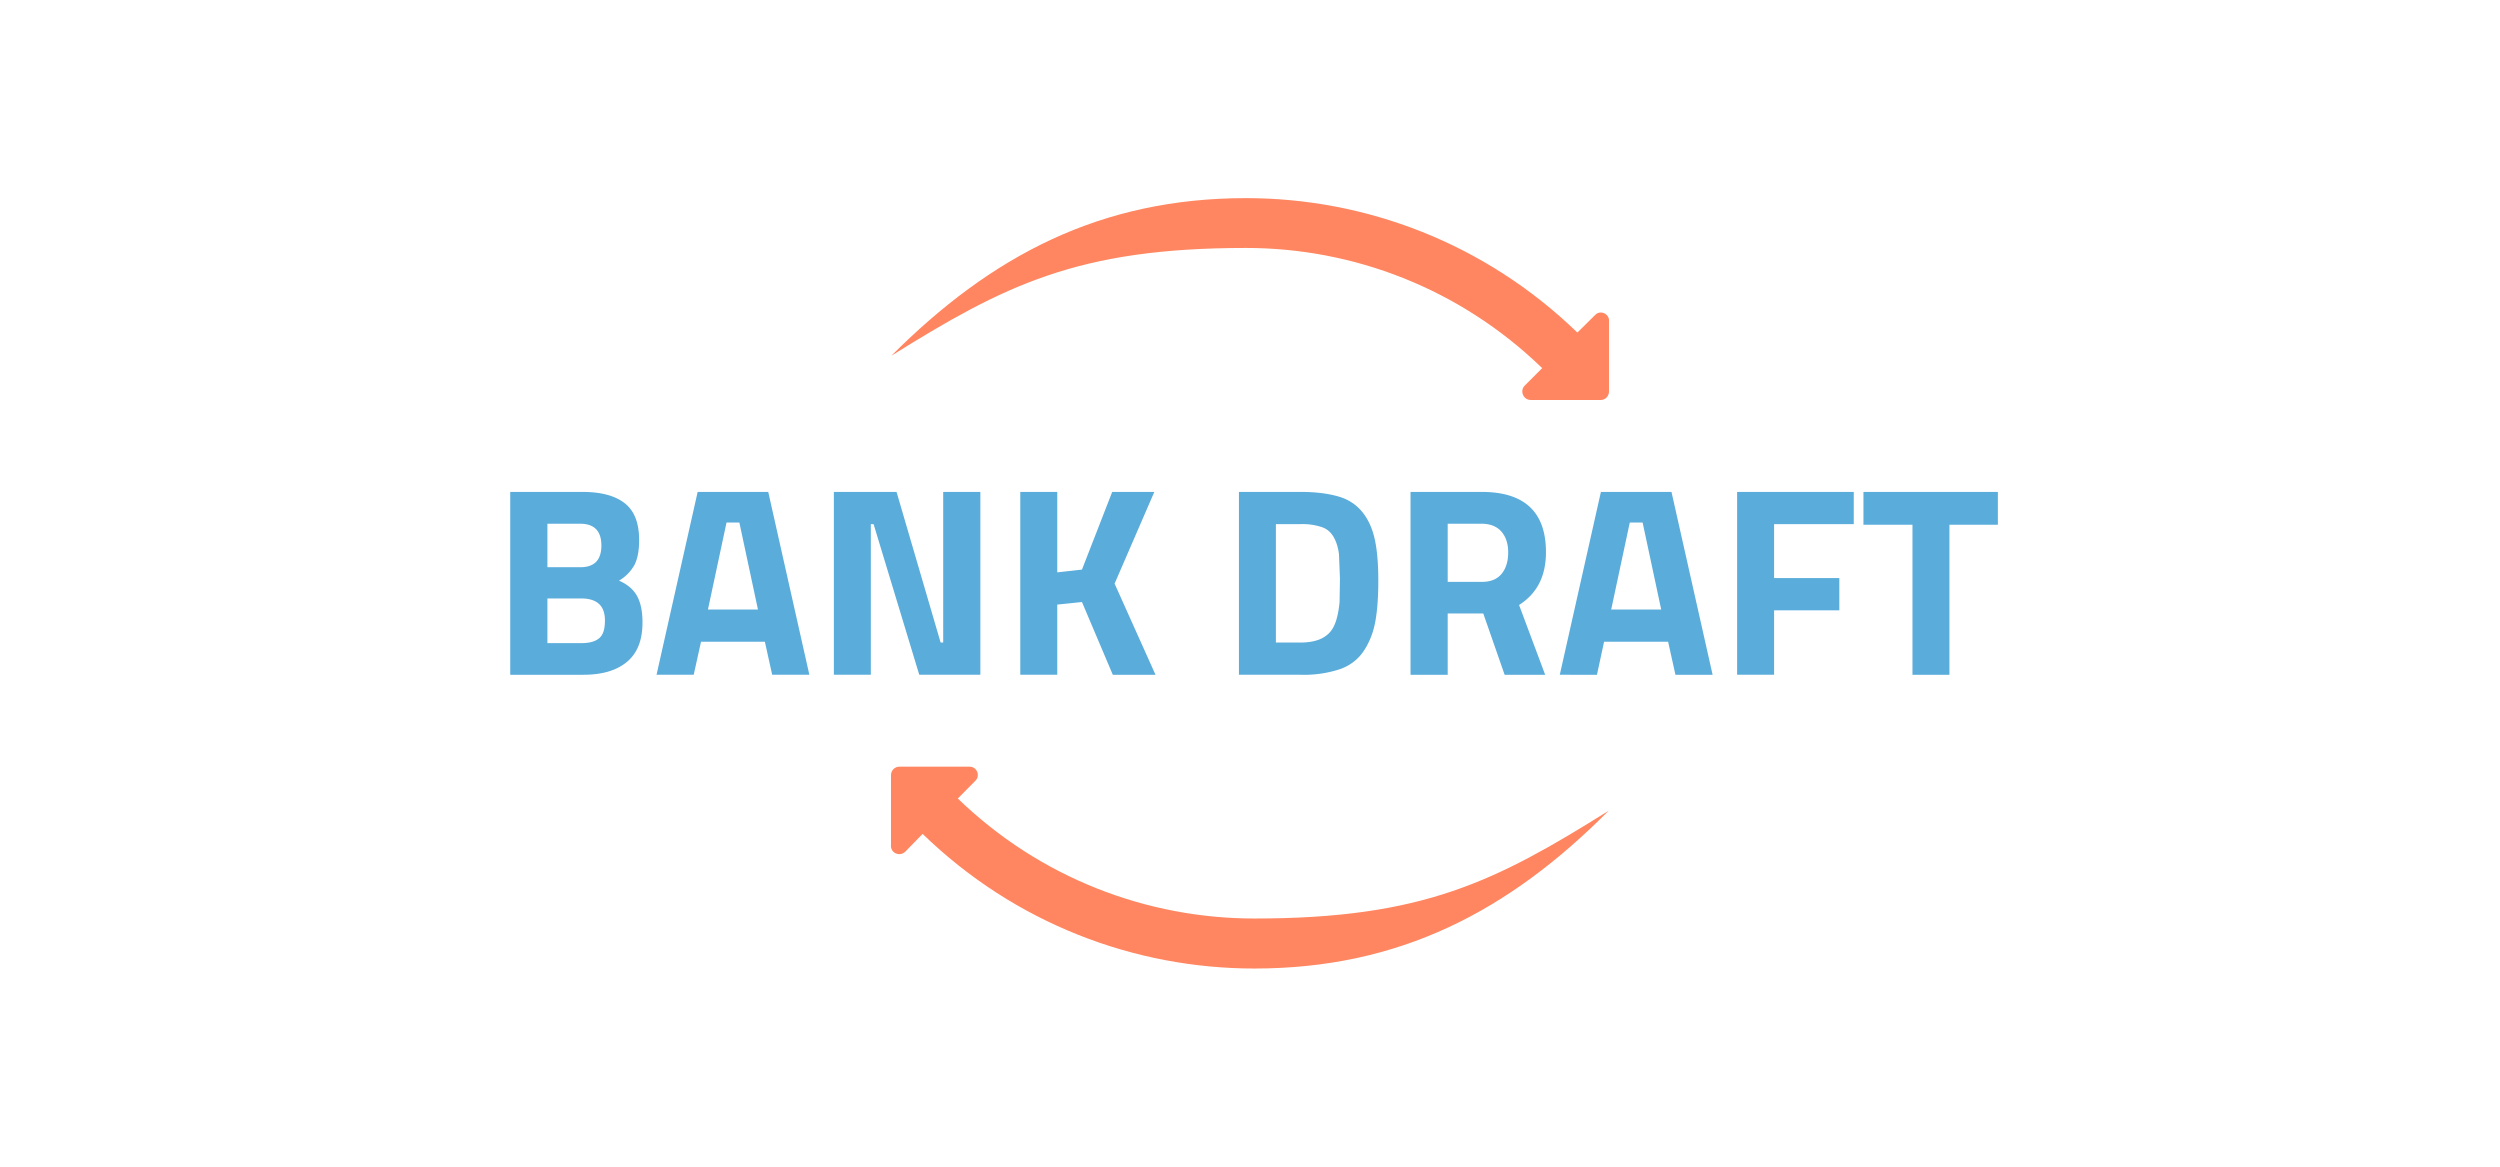
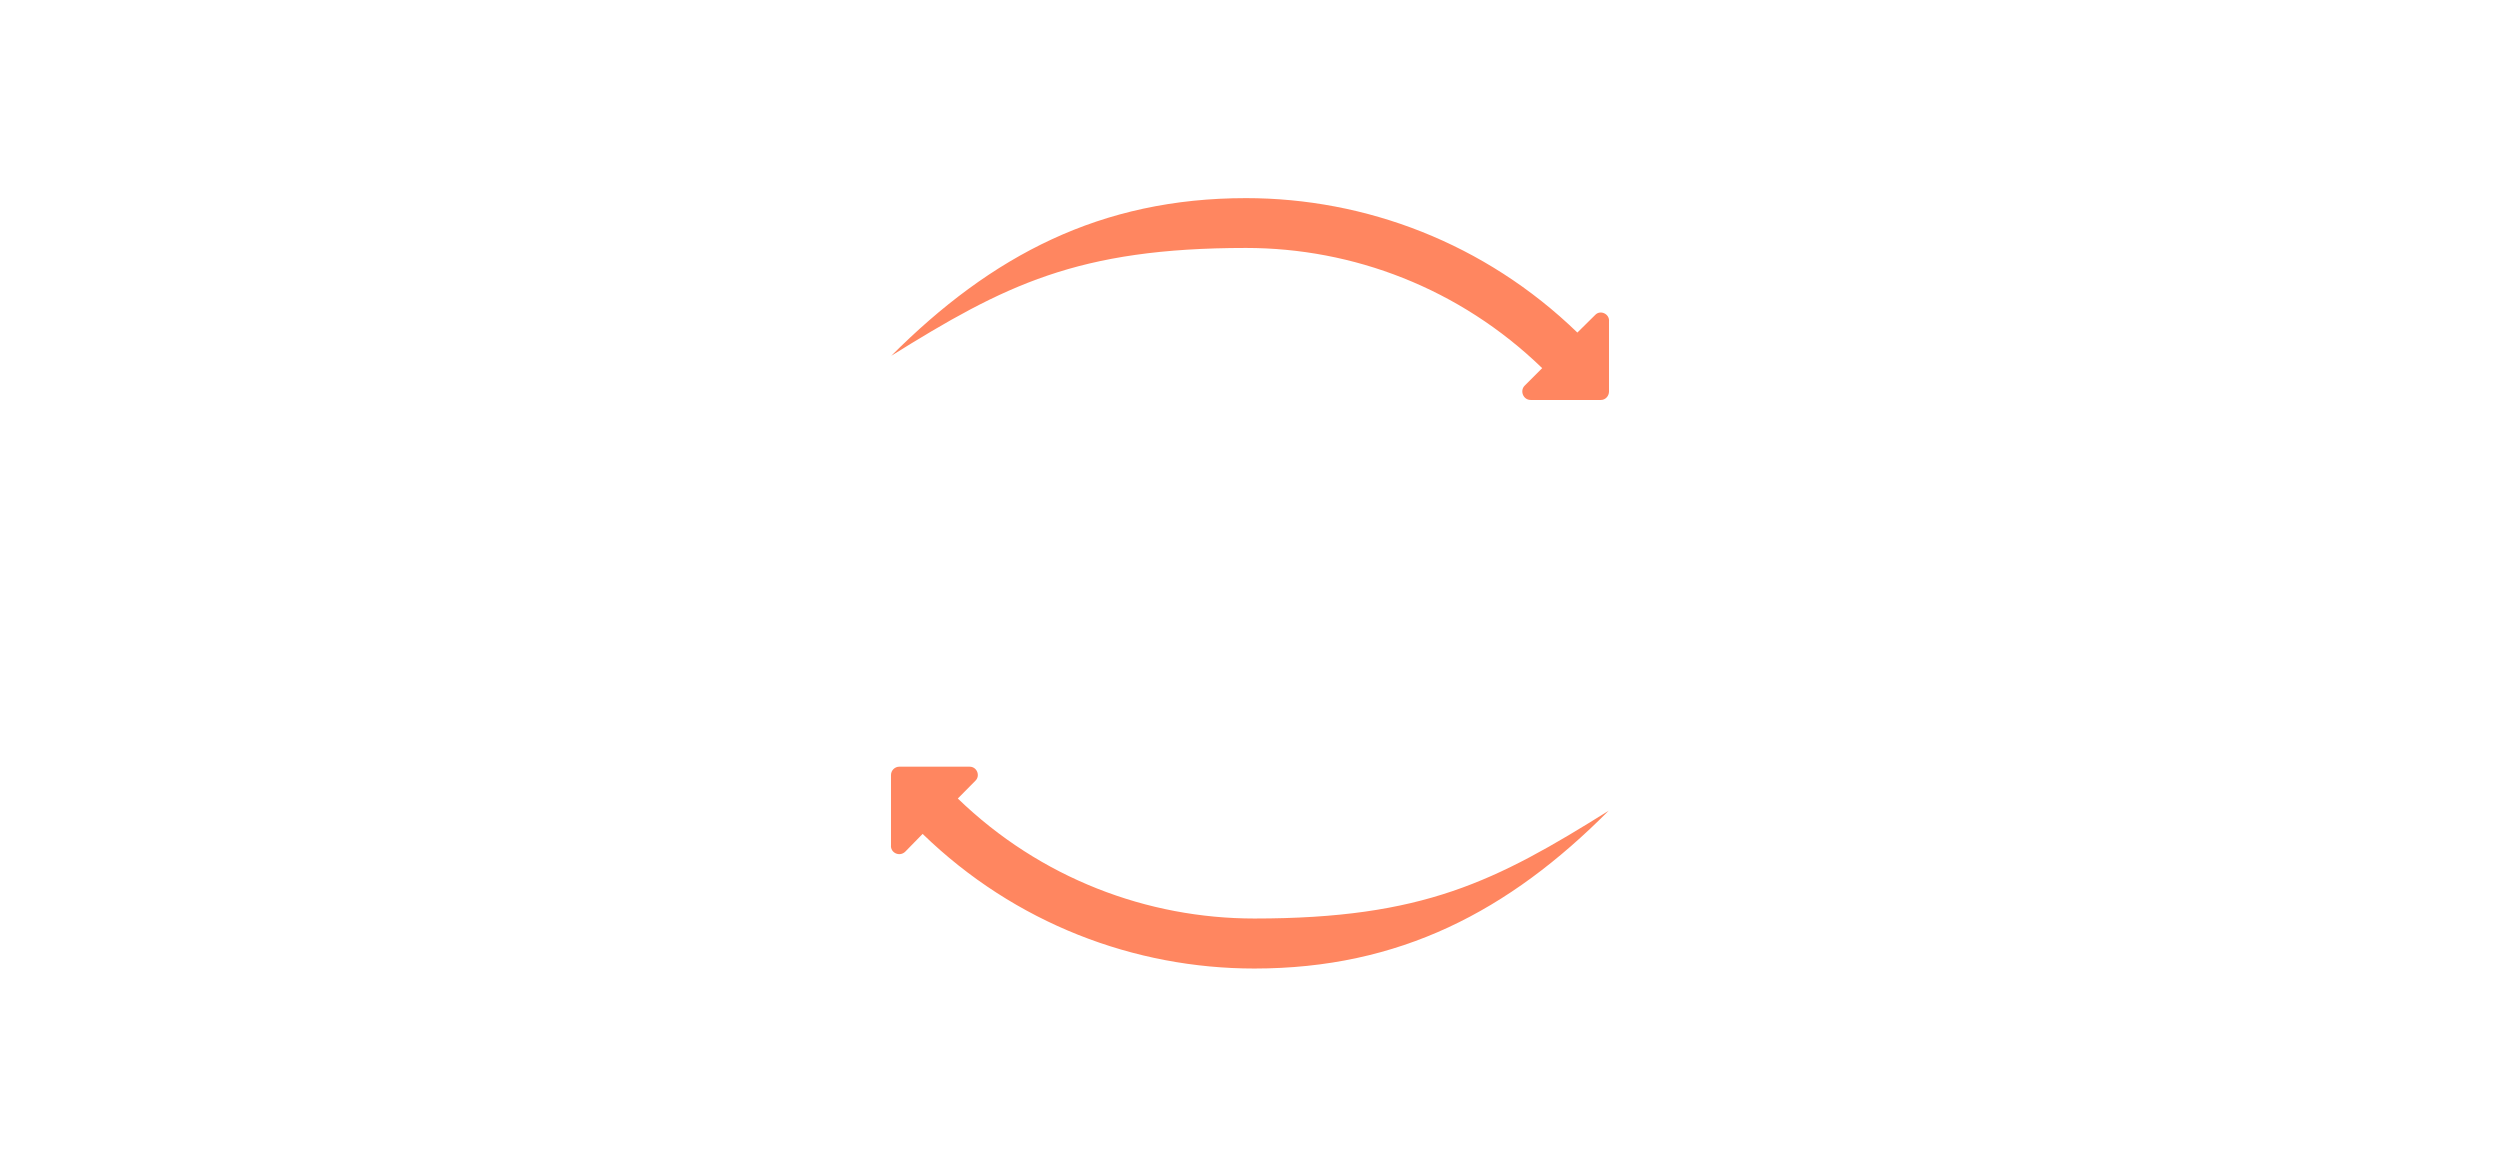
<svg xmlns="http://www.w3.org/2000/svg" width="150" height="70" viewBox="0 0 12.646 5.901" shape-rendering="geometricPrecision" image-rendering="optimizeQuality" fill-rule="evenodd">
  <path d="M4.507 1.801c.509-.51 1.062-.799 1.796-.799.604 0 1.208.227 1.676.68l.09-.089c.026-.028.074-.005.07.033v.354c0 .023-.018.043-.041.043h-.355c-.038 0-.056-.046-.031-.072l.089-.089c-.418-.405-.958-.608-1.498-.608-.854 0-1.222.189-1.797.547h.001 0zm3.632 2.298c-.507.511-1.061.8-1.794.8-.605 0-1.21-.227-1.678-.681l-.088.09c-.029.028-.076.005-.072-.033V3.92c0-.023.019-.042.042-.042h.356c.037 0 .055.046.029.071l-.089.09c.418.404.959.607 1.5.607.854 0 1.22-.187 1.795-.547h-.001 0z" fill="#ff8660" fill-rule="nonzero" />
-   <path d="M2.581 2.488h.363c.096 0 .168.019.217.058s.072.101.072.187c0 .052-.008.093-.023.123a.21.21 0 0 1-.079.081c.04.017.071.042.09.075s.029.078.029.136c0 .09-.026.156-.079.2s-.126.065-.221.065h-.369v-.925zm.359.539h-.171v.226h.171c.041 0 .071-.008.091-.025s.029-.046.029-.09c0-.074-.04-.111-.12-.111zm-.005-.378h-.166v.22h.167c.071 0 .106-.037.106-.11s-.036-.11-.107-.11zm.386.764l.208-.925h.357l.208.925h-.188l-.037-.167h-.323l-.037.167h-.188zm.354-.77l-.094.44h.253l-.094-.44h-.065zm.543.77v-.925h.317l.223.762h.013v-.762h.188v.925H4.65l-.231-.762h-.014v.762h-.187zm1.13 0h-.187v-.925h.187v.407l.125-.014.153-.393h.213l-.201.464.207.461h-.216l-.156-.368-.125.013v.355zm1.23 0h-.311v-.925h.311c.08 0 .146.009.198.025s.091.045.12.083.048.084.059.136.017.12.017.204-.005.152-.015.207-.029.104-.057.147-.068.075-.12.094a.58.58 0 0 1-.202.029zm.198-.367l.002-.12-.005-.124c-.004-.03-.012-.059-.026-.084s-.034-.043-.061-.052a.31.31 0 0 0-.108-.015h-.124v.599h.124c.068 0 .118-.017.149-.052.026-.028.042-.079.049-.152zm.547.057v.31h-.188v-.925h.359c.218 0 .326.102.326.305 0 .121-.045.209-.136.267l.132.353h-.205l-.108-.31h-.18zm.174-.16c.044 0 .077-.014.099-.041s.033-.063.033-.108-.012-.08-.035-.106-.057-.039-.1-.039h-.171v.294h.174zm.393.47l.208-.925h.357l.208.925h-.188l-.037-.167h-.324l-.036.167H7.89zm.354-.77l-.094.44h.253l-.094-.44h-.065zm.543.77v-.925h.59v.163h-.403v.273h.33v.163h-.33v.326h-.187zm.639-.759v-.166h.68v.166h-.245v.759h-.187v-.759h-.248z" fill="#5aacdb" fill-rule="nonzero" />
</svg>